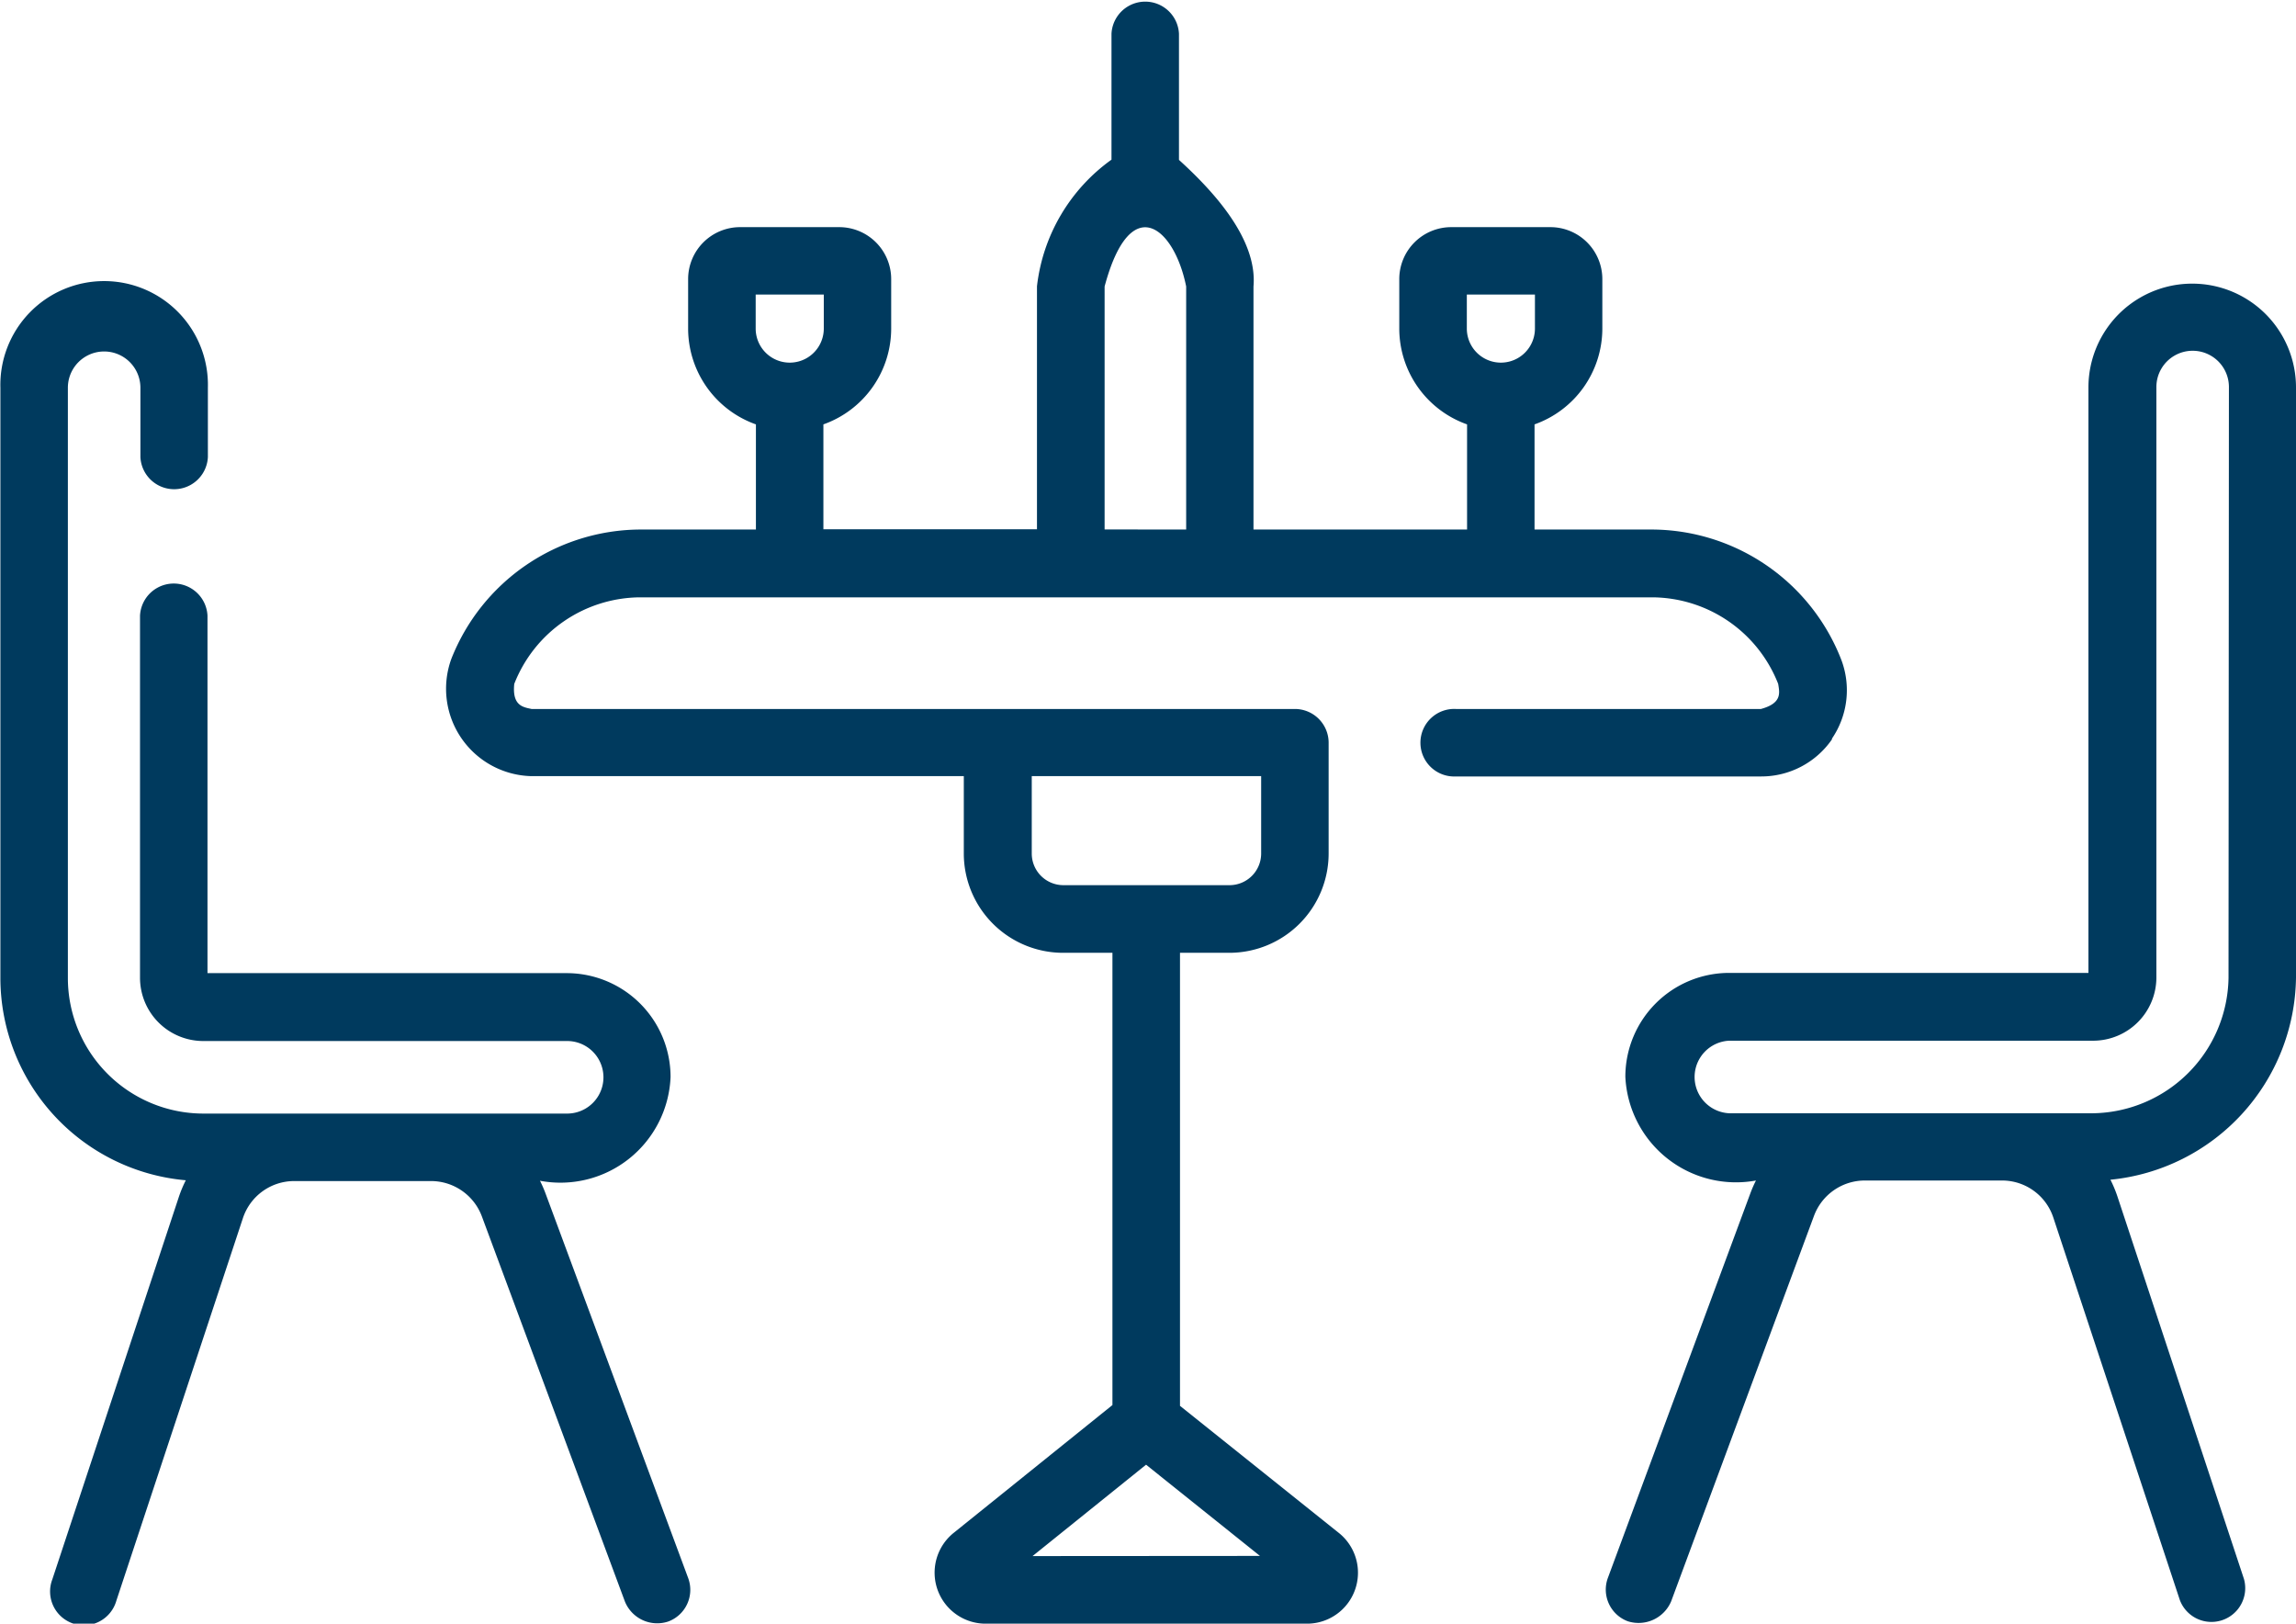
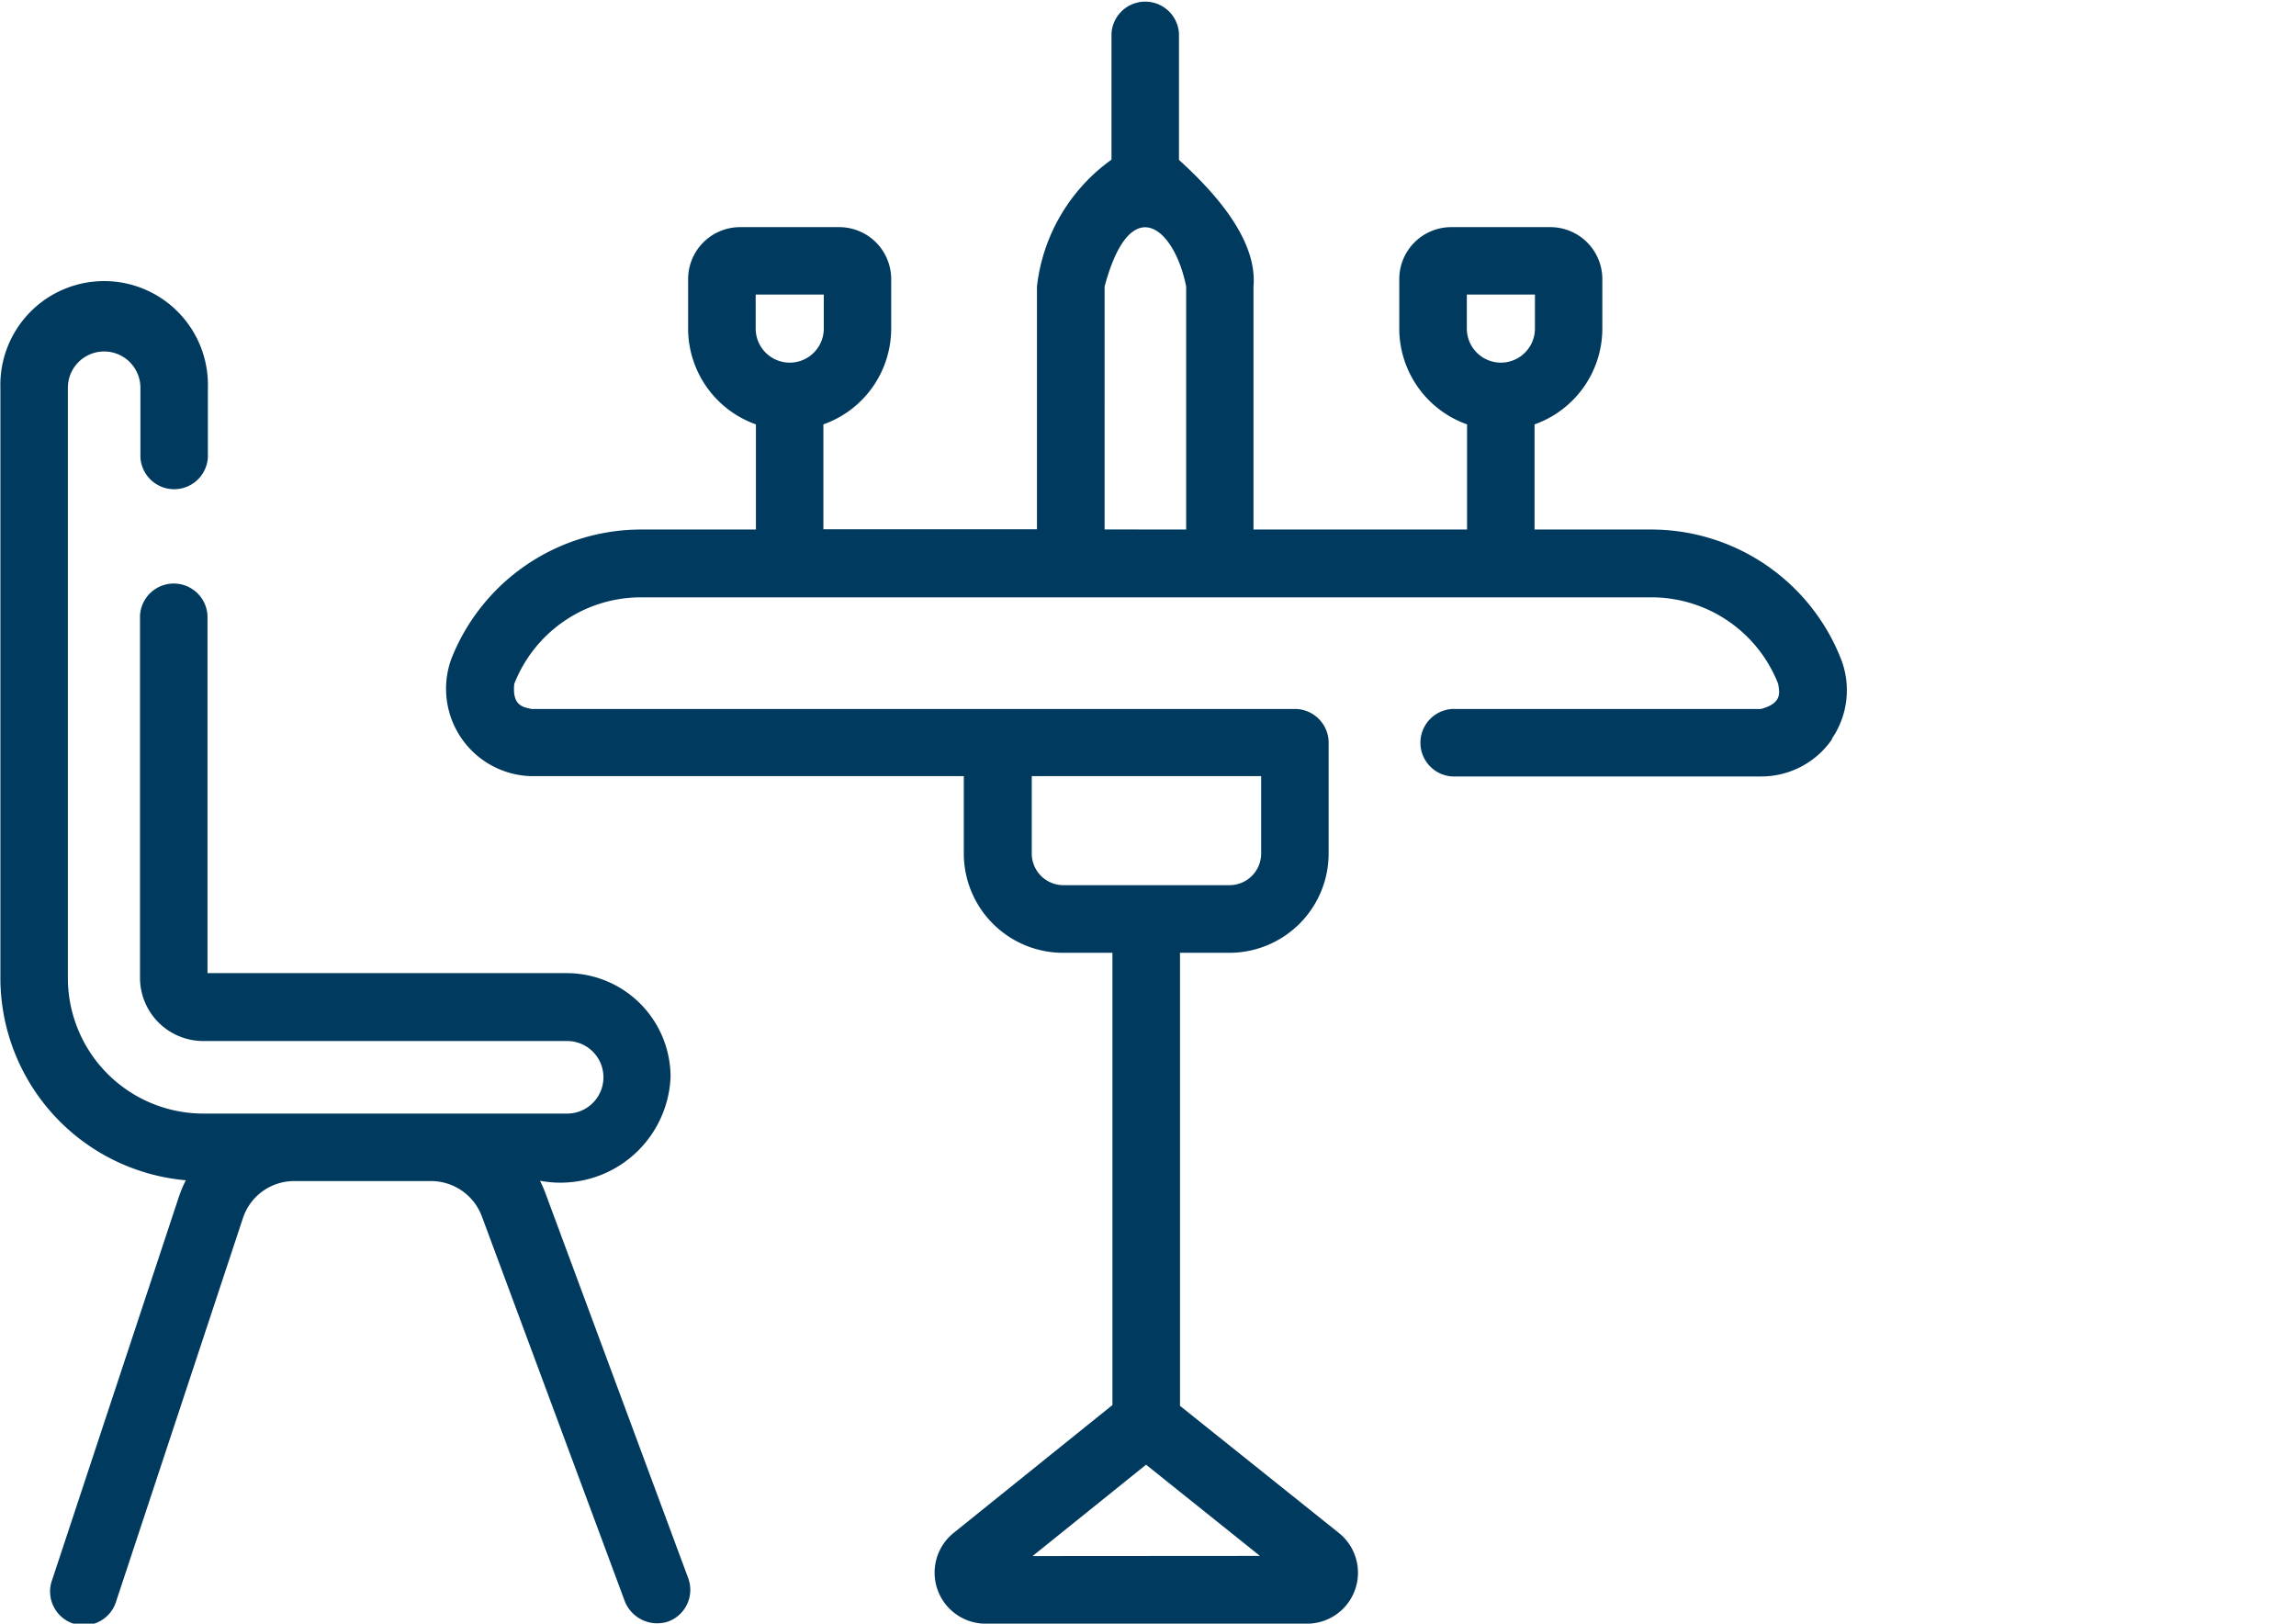
<svg xmlns="http://www.w3.org/2000/svg" width="29.025" height="20.522" viewBox="0 0 29.025 20.522">
  <g id="restaurant" transform="translate(0 -74.736)">
    <g id="Group_5394" data-name="Group 5394" transform="translate(0 74.736)">
      <path id="Path_4216" data-name="Path 4216" d="M116.525,84.074a1.086,1.086,0,0,0,.117-1.006,2.579,2.579,0,0,0-2.391-1.639h-1.484V80.1a1.286,1.286,0,0,0,.857-1.21v-.627a.657.657,0,0,0-.656-.656h-1.255a.657.657,0,0,0-.656.656v.627a1.286,1.286,0,0,0,.857,1.21v1.329h-2.7V78.357c.052-.6-.507-1.205-.942-1.6V75.163a.427.427,0,0,0-.853,0v1.591a2.288,2.288,0,0,0-.942,1.6v3.072h-2.7V80.1a1.286,1.286,0,0,0,.857-1.21v-.627a.657.657,0,0,0-.656-.656h-1.255a.657.657,0,0,0-.656.656v.627a1.286,1.286,0,0,0,.857,1.21v1.329h-1.461a2.579,2.579,0,0,0-2.391,1.639,1.105,1.105,0,0,0,1.014,1.478h5.466v.978a1.256,1.256,0,0,0,1.255,1.255h.624v5.716l-2,1.61a.645.645,0,0,0,.374,1.153l4.107,0a.644.644,0,0,0,.373-1.153l-2-1.6V86.779h.624a1.256,1.256,0,0,0,1.255-1.255v-1.4a.427.427,0,0,0-.427-.427h-9.65c-.1-.023-.247-.035-.218-.317a1.72,1.72,0,0,1,1.595-1.094h12.788a1.72,1.72,0,0,1,1.595,1.094c.016.106.056.243-.218.317h-3.857a.427.427,0,1,0,0,.853h3.857a1.086,1.086,0,0,0,.9-.472Zm-4.614-5.615h.861v.43a.43.43,0,0,1-.861,0v-.43Zm-8.99,0h.861v.43a.43.43,0,0,1-.861,0Zm3.5,15.945,1.435-1.155,1.44,1.153Zm2.89-9.858v.978a.4.4,0,0,1-.4.4h-2.1a.4.4,0,0,1-.4-.4v-.978Zm-1.979-3.118V78.357c.325-1.217.88-.752,1.031,0v3.072Z" transform="translate(-93.368 -74.736)" fill="#003a5e" />
      <path id="Path_4217" data-name="Path 4217" d="M6.892,149.245a1.51,1.51,0,0,0-.066-.149,1.393,1.393,0,0,0,1.651-1.312,1.313,1.313,0,0,0-1.312-1.312H2.623v-4.518a.427.427,0,0,0-.853,0v4.576a.8.8,0,0,0,.8.8h4.6a.458.458,0,0,1,0,.917h-4.6a1.714,1.714,0,0,1-1.712-1.712v-7.462a.458.458,0,1,1,.917,0v.876a.427.427,0,0,0,.853,0v-.876a1.312,1.312,0,1,0-2.623,0v7.462a2.569,2.569,0,0,0,2.344,2.555,1.542,1.542,0,0,0-.088.21l-1.6,4.836a.427.427,0,1,0,.81.268l1.6-4.836a.682.682,0,0,1,.648-.468H5.451a.686.686,0,0,1,.64.445L7.9,154.415a.441.441,0,0,0,.548.252.427.427,0,0,0,.252-.548Z" transform="translate(0 -134.172)" fill="#003a5e" />
-       <path id="Path_4218" data-name="Path 4218" d="M365.557,146.531v-7.462a1.312,1.312,0,1,0-2.624,0v7.4h-4.542a1.313,1.313,0,0,0-1.312,1.312,1.4,1.4,0,0,0,1.651,1.312,1.524,1.524,0,0,0-.066.149l-1.806,4.874a.427.427,0,0,0,.252.548.447.447,0,0,0,.548-.252l1.806-4.873a.686.686,0,0,1,.64-.446h1.737a.682.682,0,0,1,.648.468l1.6,4.836a.427.427,0,0,0,.81-.268l-1.6-4.836a1.543,1.543,0,0,0-.088-.21A2.6,2.6,0,0,0,365.557,146.531Zm-.853,0a1.739,1.739,0,0,1-1.712,1.712h-4.6a.459.459,0,0,1,0-.917h4.6a.8.8,0,0,0,.8-.8v-7.462a.458.458,0,1,1,.917,0Z" transform="translate(-336.532 -134.172)" fill="#003a5e" />
    </g>
  </g>
</svg>